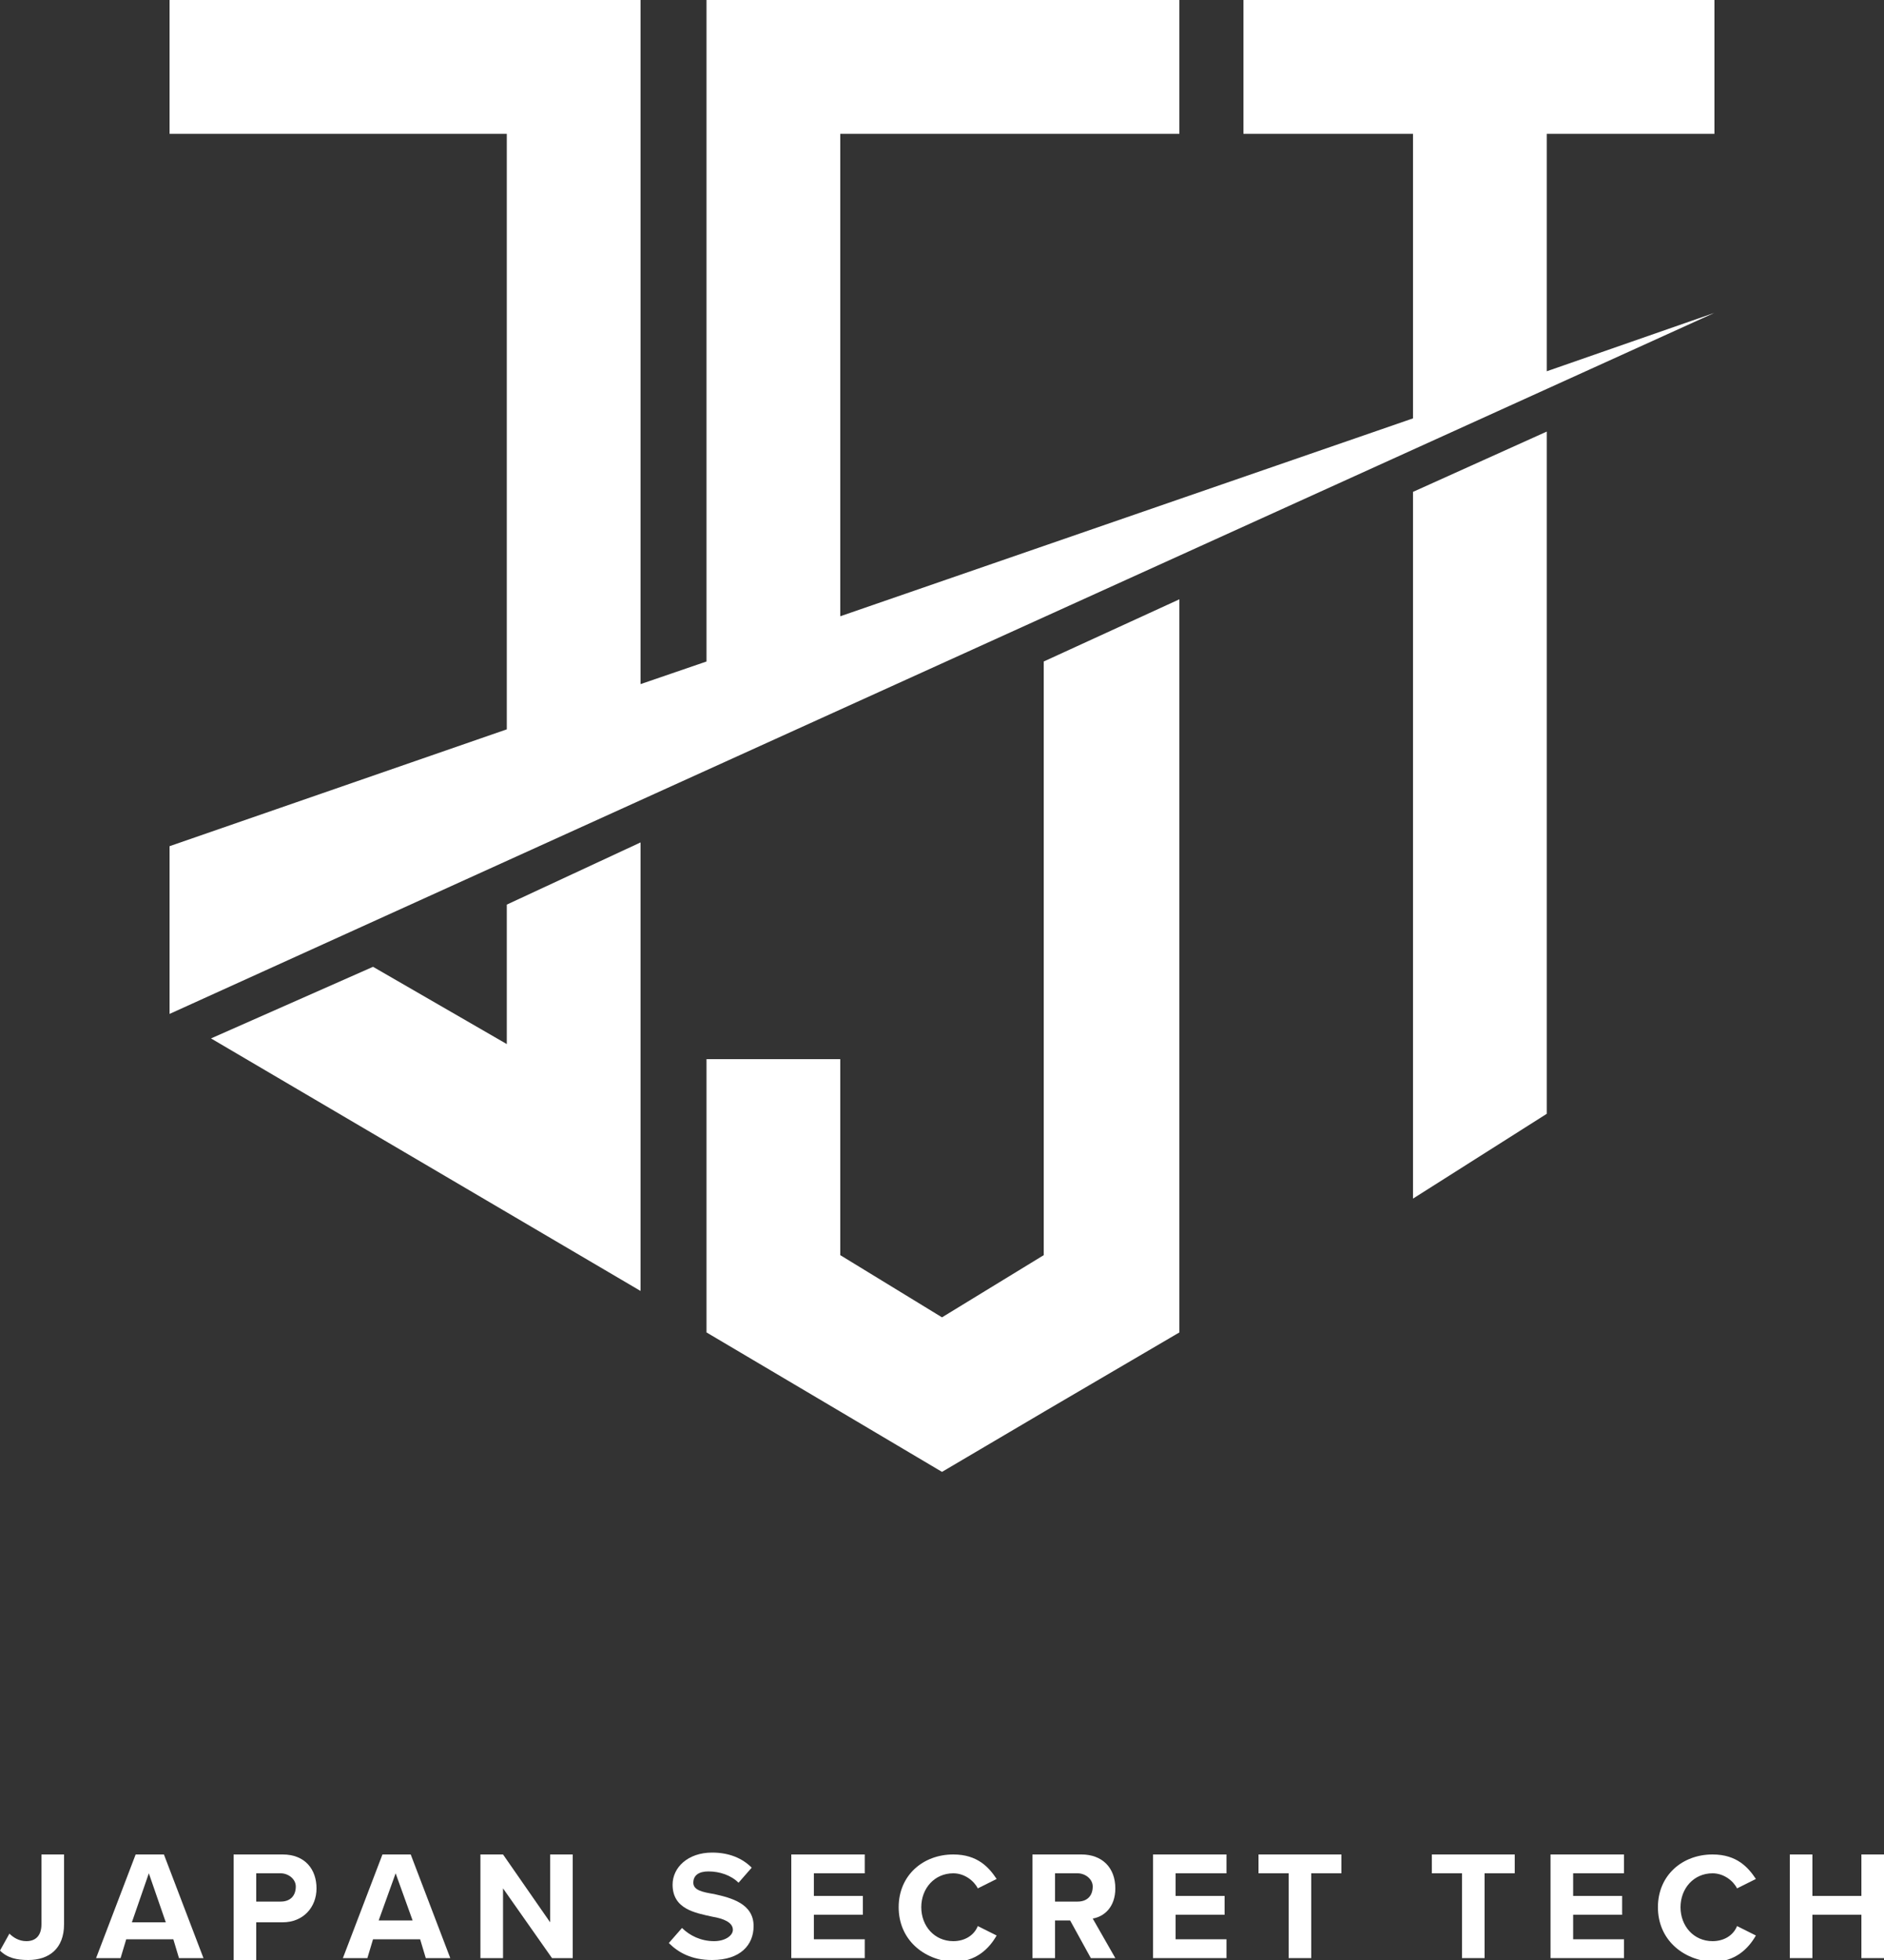
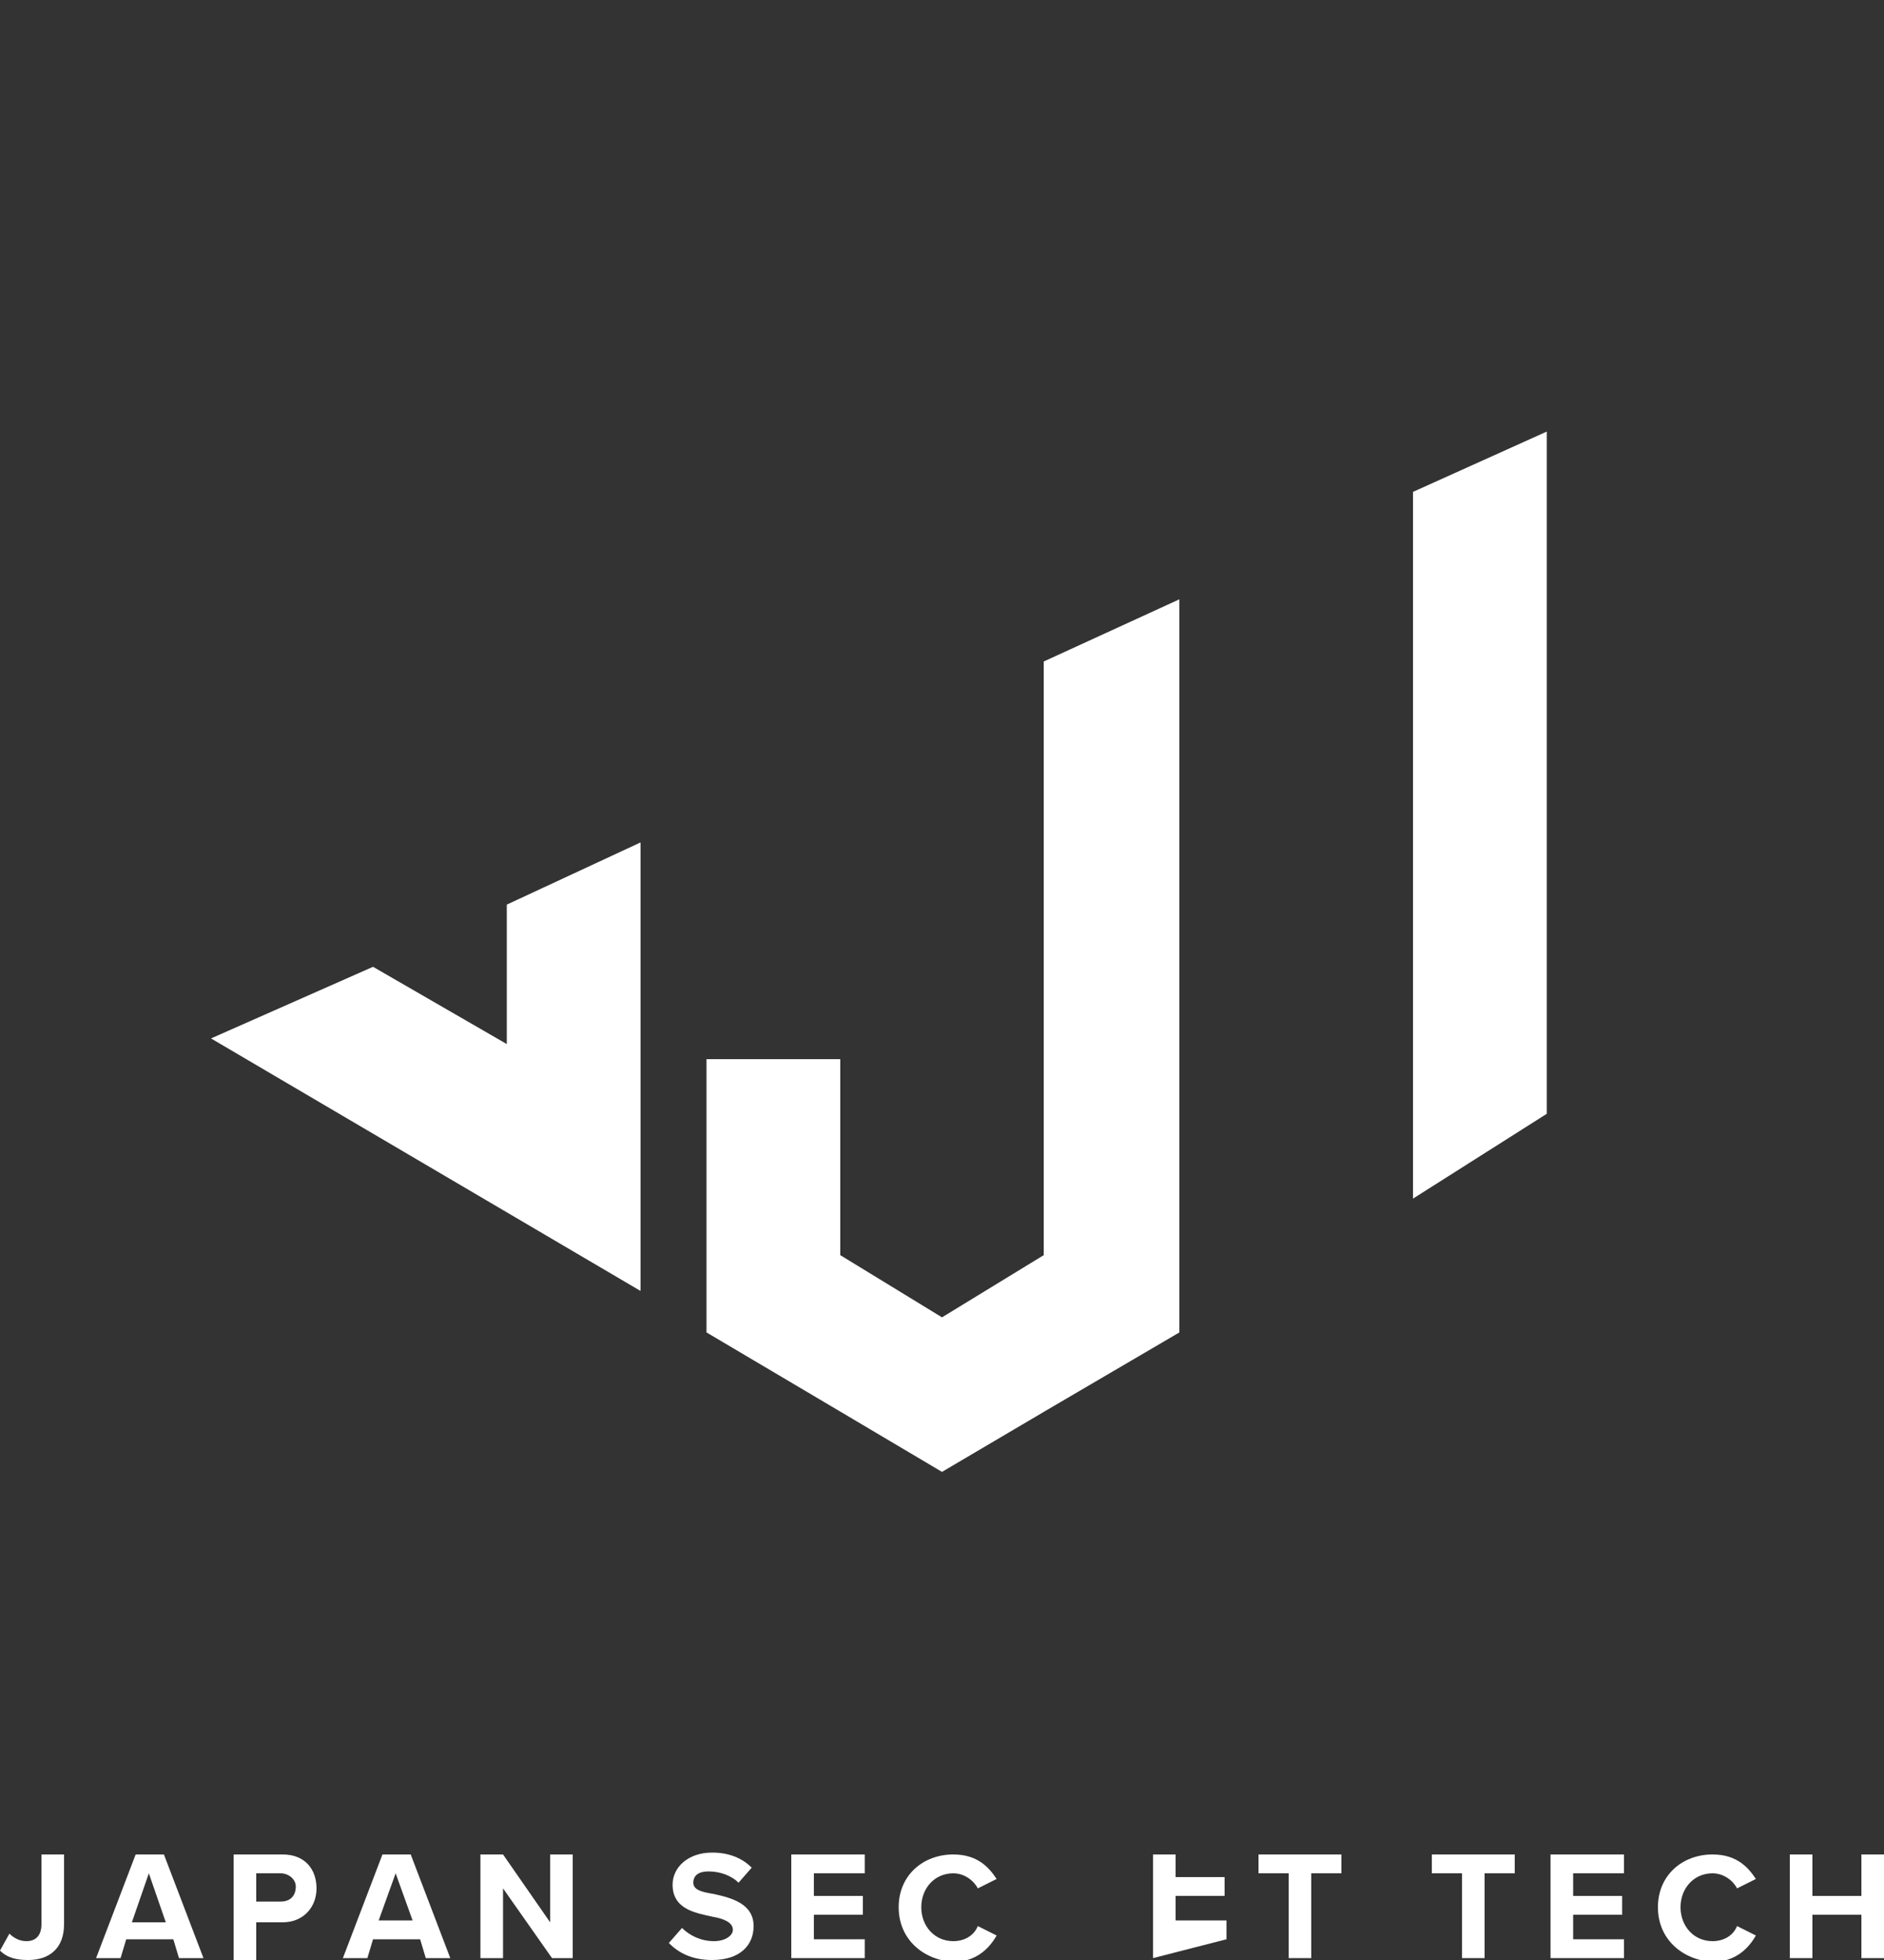
<svg xmlns="http://www.w3.org/2000/svg" version="1.1" id="Layer_1" x="0px" y="0px" width="100px" height="104px" viewBox="0 0 100 104" style="enable-background:new 0 0 100 104;" xml:space="preserve">
  <rect x="0" y="0" width="100" height="104" fill="#333333" stroke="none" />
  <style type="text/css">
	.st0{fill:#FFFFFF;}
</style>
  <g>
    <g>
      <g>
        <g>
          <path class="st0" d="M0.5,102.6c0.2,0.2,0.5,0.4,0.9,0.4c0.5,0,0.8-0.3,0.8-0.9v-3.7h1.2v3.7c0,1.3-0.8,1.9-1.9,1.9      c-0.6,0-1.1-0.1-1.5-0.5L0.5,102.6z" />
        </g>
        <g>
          <path class="st0" d="M9.5,103.9l-0.3-1H6.7l-0.3,1H5.1l2.1-5.5h1.5l2.1,5.5H9.5z M7.9,99.4L7,102h1.8L7.9,99.4z" />
        </g>
        <g>
          <path class="st0" d="M12.4,103.9v-5.5H15c1.2,0,1.8,0.8,1.8,1.8s-0.7,1.8-1.8,1.8h-1.4v2H12.4z M14.9,99.4h-1.3v1.5h1.3      c0.5,0,0.8-0.3,0.8-0.8C15.7,99.7,15.3,99.4,14.9,99.4z" />
        </g>
        <g>
          <path class="st0" d="M22.6,103.9l-0.3-1h-2.5l-0.3,1h-1.3l2.1-5.5h1.5l2.1,5.5H22.6z M21,99.4l-0.9,2.5h1.8L21,99.4z" />
        </g>
        <g>
          <path class="st0" d="M29.3,103.9l-2.6-3.7v3.7h-1.2v-5.5h1.2l2.5,3.6v-3.6h1.2v5.5H29.3z" />
        </g>
        <g>
          <path class="st0" d="M36.2,102.3c0.4,0.4,1,0.7,1.7,0.7c0.6,0,1-0.3,1-0.6c0-0.4-0.5-0.6-1.1-0.7c-0.9-0.2-2.1-0.4-2.1-1.7      c0-0.9,0.8-1.7,2.1-1.7c0.9,0,1.6,0.3,2.1,0.8l-0.7,0.8c-0.4-0.4-1-0.6-1.6-0.6c-0.5,0-0.8,0.2-0.8,0.6c0,0.4,0.5,0.5,1.1,0.6      c0.9,0.2,2.1,0.5,2.1,1.7c0,1-0.7,1.8-2.2,1.8c-1.1,0-1.8-0.4-2.3-0.9L36.2,102.3z" />
        </g>
        <g>
          <path class="st0" d="M42,103.9v-5.5h3.9v1h-2.7v1.2h2.6v1h-2.6v1.3h2.7v1L42,103.9L42,103.9z" />
        </g>
        <g>
          <path class="st0" d="M47.7,101.2c0-1.7,1.3-2.8,2.9-2.8c1.3,0,1.9,0.7,2.3,1.3l-1,0.5c-0.2-0.4-0.7-0.8-1.3-0.8      c-1,0-1.7,0.8-1.7,1.8s0.7,1.8,1.7,1.8c0.6,0,1.1-0.3,1.3-0.8l1,0.5c-0.4,0.7-1.1,1.4-2.3,1.4C49,104,47.7,102.9,47.7,101.2z" />
        </g>
        <g>
-           <path class="st0" d="M57.9,103.9l-1.1-2h-0.8v2h-1.2v-5.5h2.6c1.1,0,1.8,0.7,1.8,1.8c0,1-0.6,1.5-1.2,1.6l1.2,2.1H57.9z       M57.2,99.4h-1.2v1.5h1.2c0.5,0,0.8-0.3,0.8-0.8C58,99.7,57.6,99.4,57.2,99.4z" />
-         </g>
+           </g>
        <g>
-           <path class="st0" d="M61.2,103.9v-5.5h3.9v1h-2.7v1.2H65v1h-2.6v1.3h2.7v1L61.2,103.9L61.2,103.9z" />
+           <path class="st0" d="M61.2,103.9v-5.5h3.9h-2.7v1.2H65v1h-2.6v1.3h2.7v1L61.2,103.9L61.2,103.9z" />
        </g>
        <g>
          <path class="st0" d="M68.4,103.9v-4.5h-1.6v-1h4.4v1h-1.6v4.5H68.4z" />
        </g>
        <g>
          <path class="st0" d="M77.6,103.9v-4.5H76v-1h4.4v1h-1.6v4.5H77.6z" />
        </g>
        <g>
          <path class="st0" d="M82.3,103.9v-5.5h3.9v1h-2.7v1.2h2.6v1h-2.6v1.3h2.7v1L82.3,103.9L82.3,103.9z" />
        </g>
        <g>
          <path class="st0" d="M88,101.2c0-1.7,1.3-2.8,2.9-2.8c1.3,0,1.9,0.7,2.3,1.3l-1,0.5c-0.2-0.4-0.7-0.8-1.3-0.8      c-1,0-1.7,0.8-1.7,1.8s0.7,1.8,1.7,1.8c0.6,0,1.1-0.3,1.3-0.8l1,0.5c-0.4,0.7-1.1,1.4-2.3,1.4C89.3,104,88,102.9,88,101.2z" />
        </g>
        <g>
          <path class="st0" d="M98.8,103.9v-2.3h-2.6v2.3h-1.2v-5.5h1.2v2.2h2.6v-2.2h1.2v5.5H98.8z" />
        </g>
      </g>
    </g>
    <g>
-       <polygon class="st0" points="91,7.1 91,0 82.1,0 82.1,0 75,0 75,0 66,0 66,7.1 75,7.1 75,22.2 44.6,32.7 44.6,7.1 62.6,7.1     62.6,0 44.6,0 37.5,0 37.5,7.1 37.5,35.1 34,36.3 34,7.1 34,7.1 34,0 9,0 9,7.1 26.9,7.1 26.9,38.7 9,44.9 9,53.8 91,16.6     82.1,19.7 82.1,7.1   " />
      <polygon class="st0" points="34,44.7 26.9,48 26.9,55.4 19.8,51.3 11.2,55.1 34,68.5 34,59.6 34,59.6   " />
      <polygon class="st0" points="75,63.6 82.1,59.1 82.1,22.9 75,26.1   " />
      <polygon class="st0" points="55.4,35.1 55.4,66.6 50,69.9 44.6,66.6 44.6,56.2 37.5,56.2 37.5,62.5 37.5,70.7 44.6,74.9 50,78.1     55.6,74.8 62.6,70.7 62.6,62.5 62.6,31.8   " />
    </g>
  </g>
</svg>